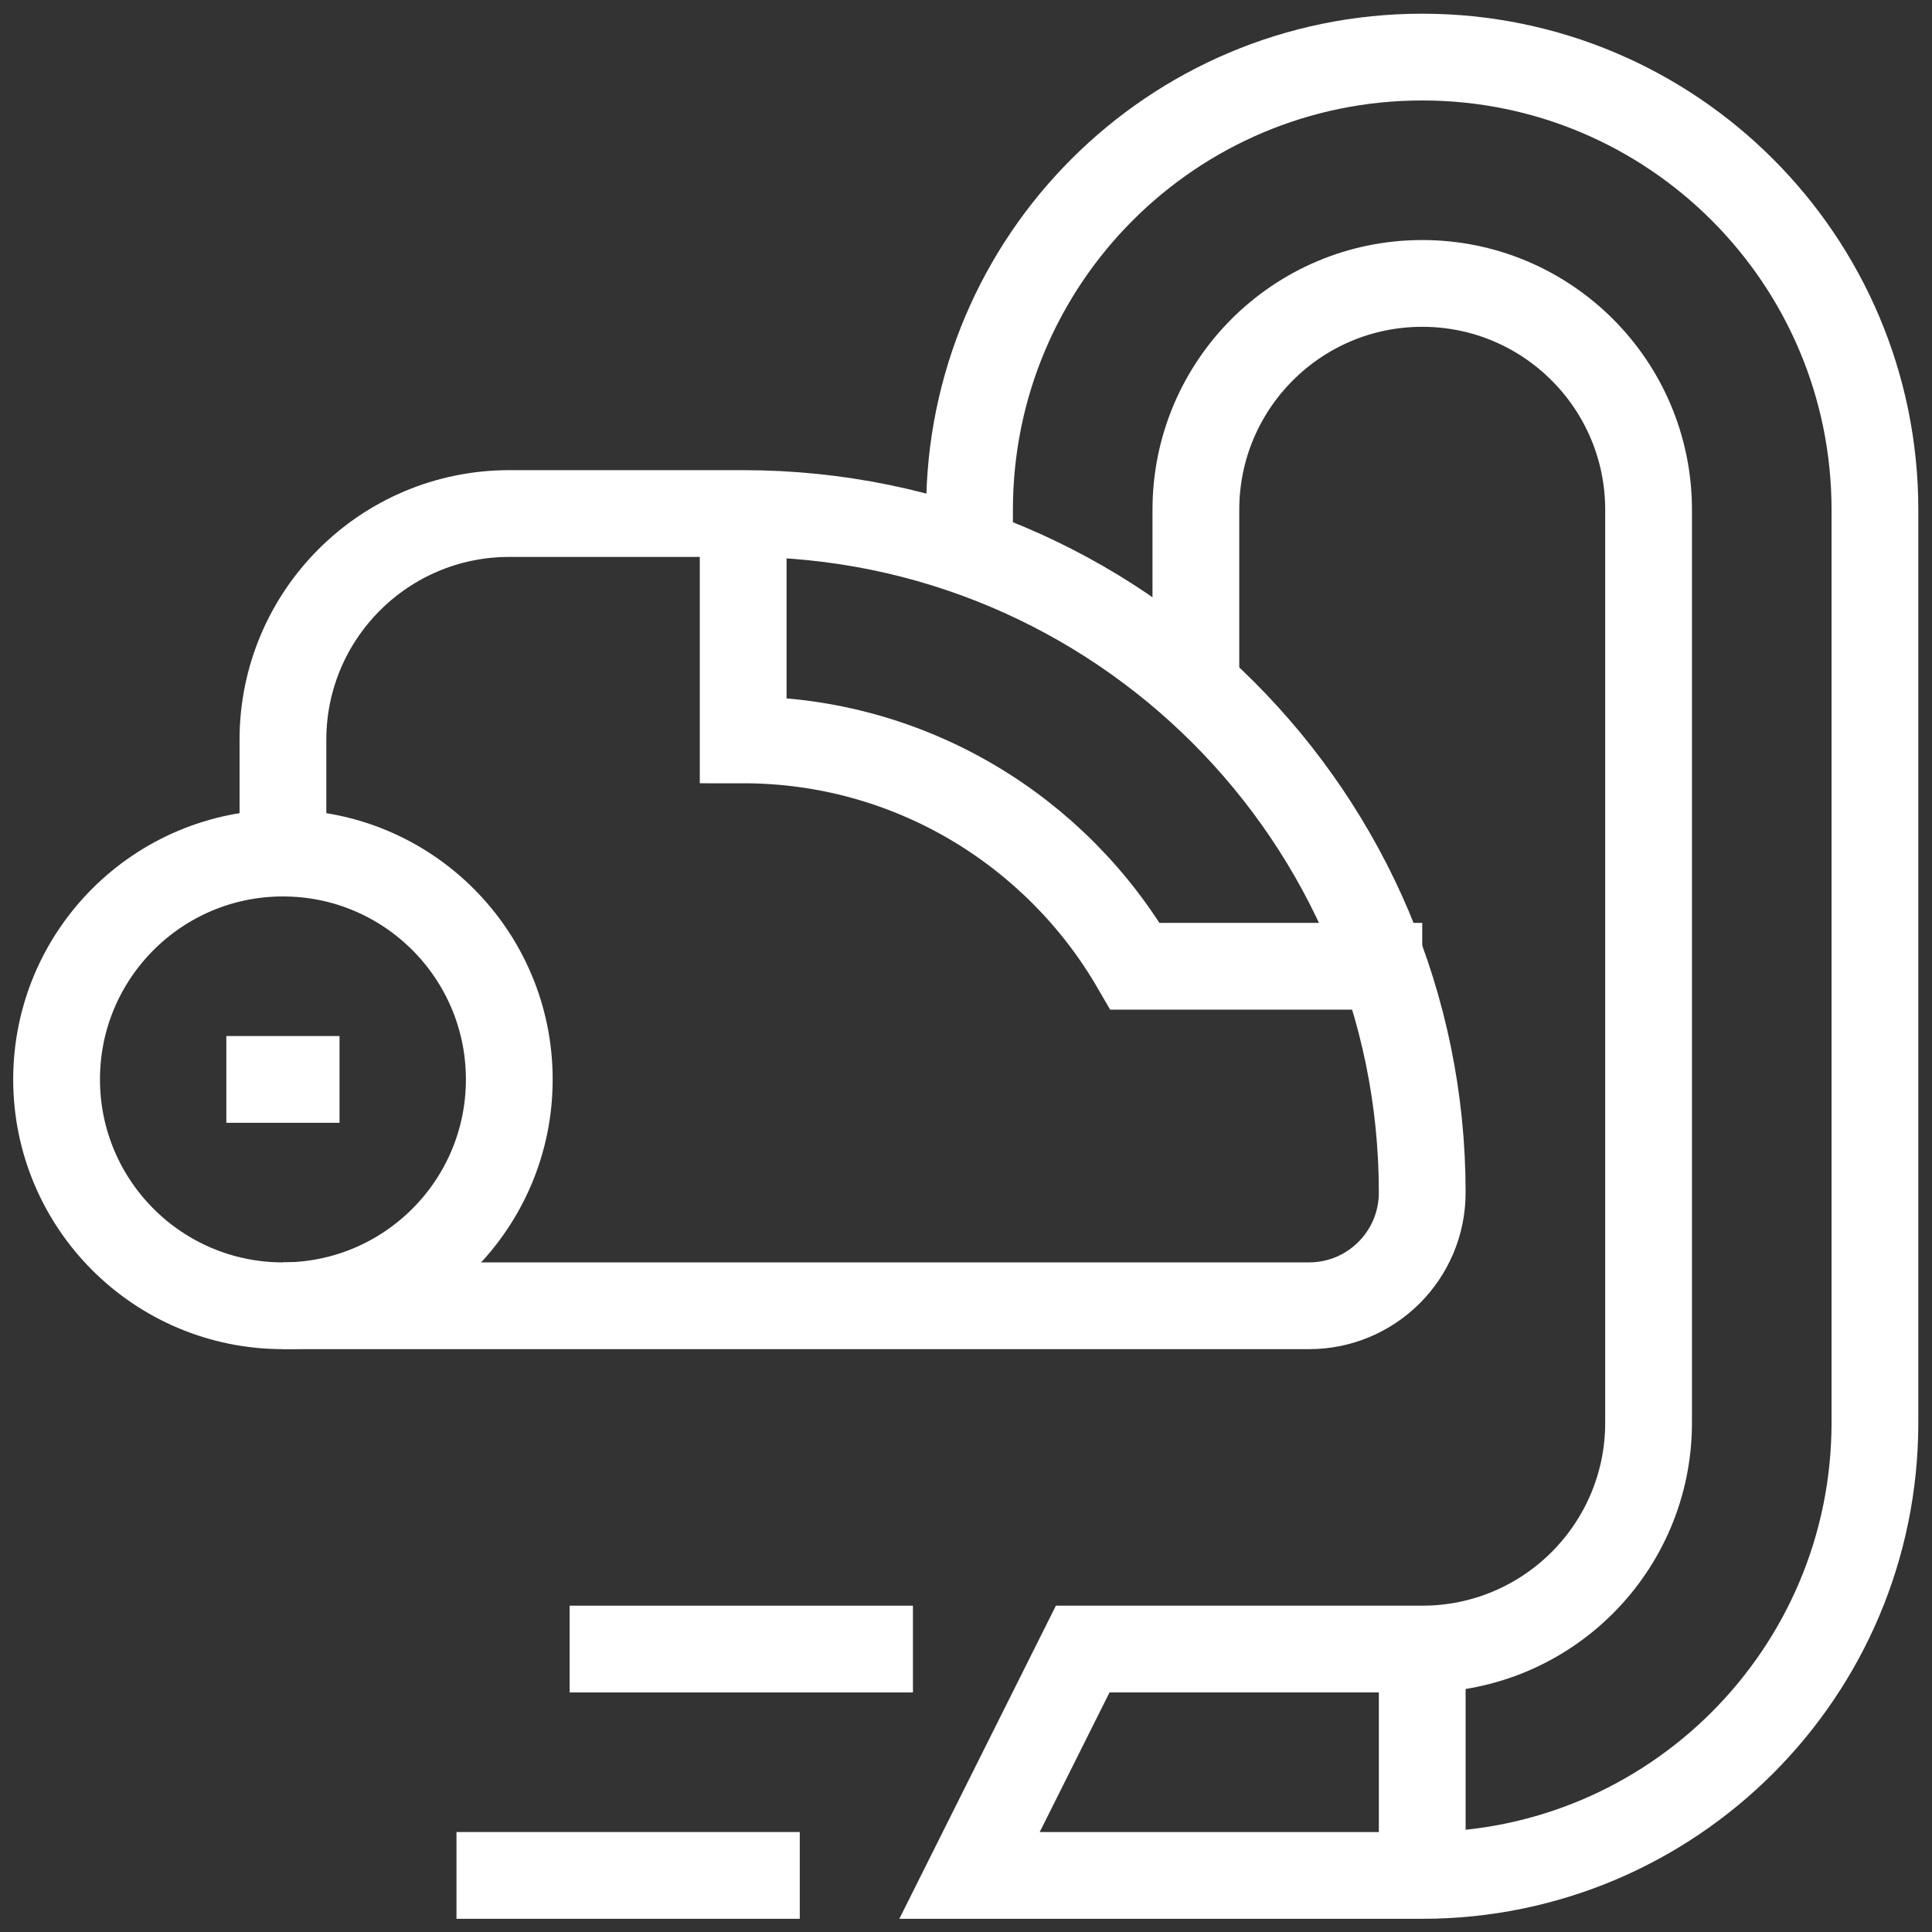
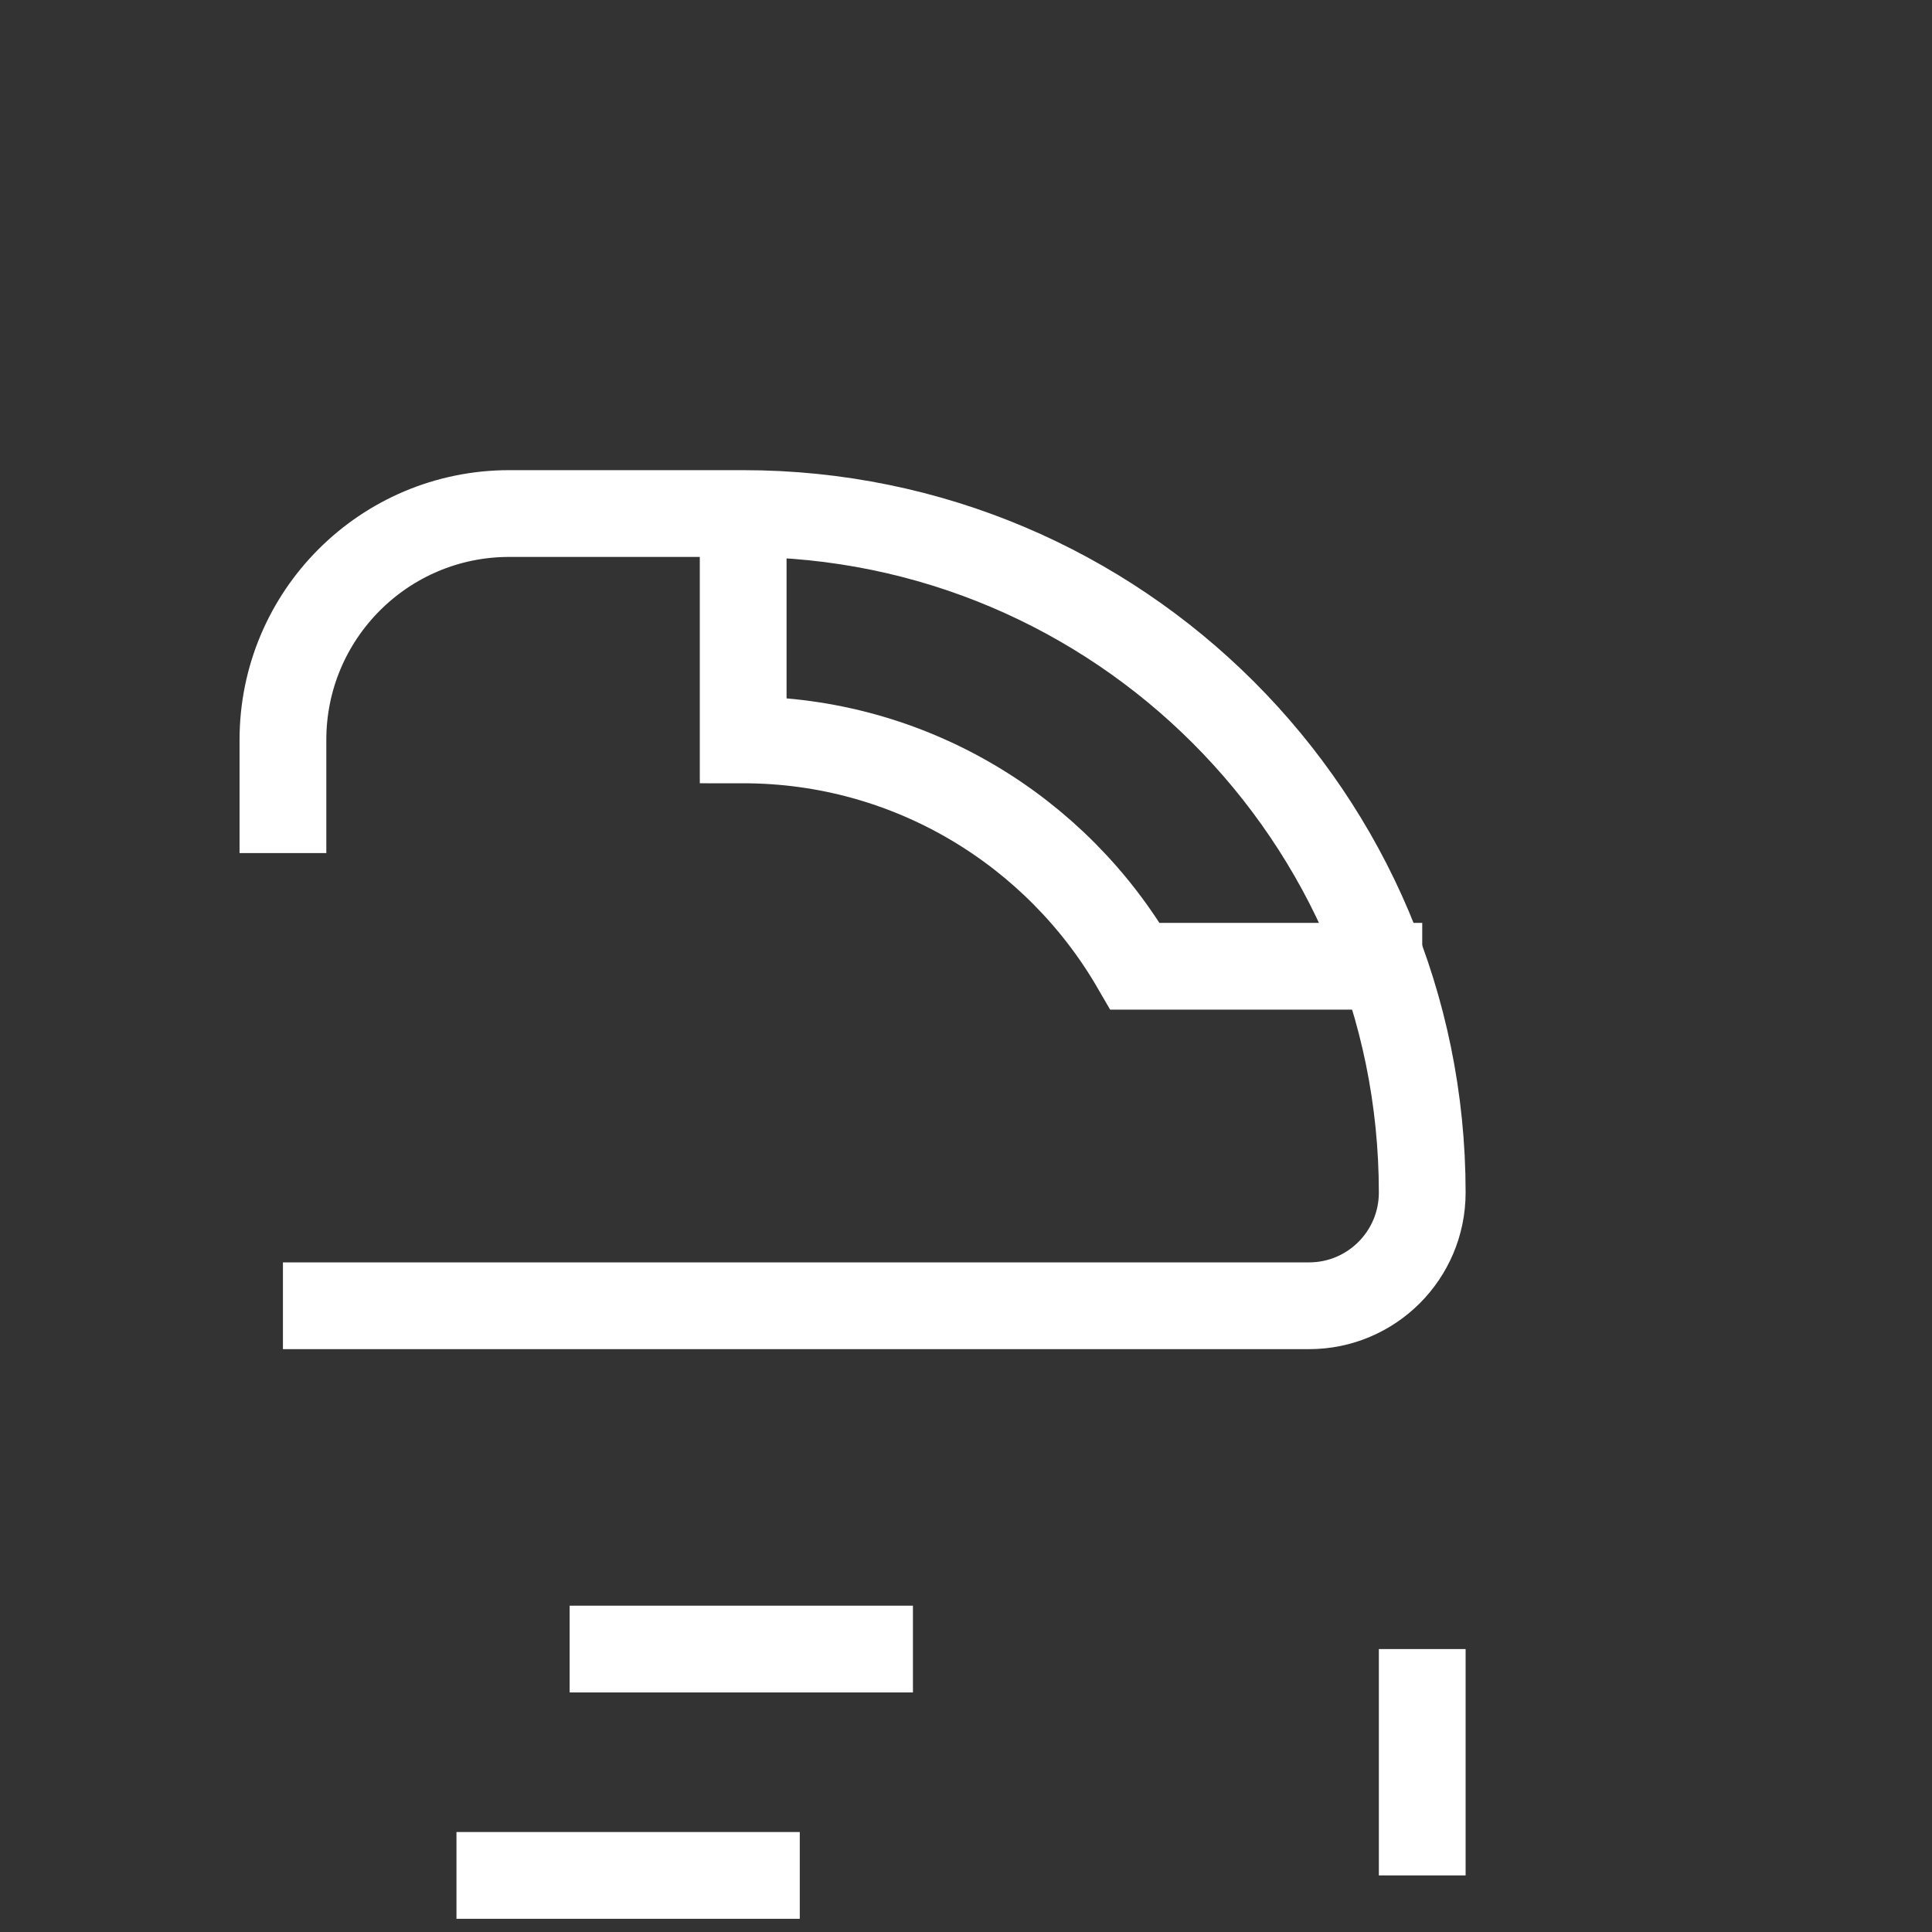
<svg xmlns="http://www.w3.org/2000/svg" version="1.1" id="svg2952" xml:space="preserve" width="300" height="300" viewBox="0 0 682.667 682.667">
  <rect x="0" y="0" width="682.667" height="682.667" fill="#333333" stroke="none" />
  <g width="100%" height="100%" transform="matrix(1,0,0,1,0,0)">
    <defs id="defs2956">
      <clipPath clipPathUnits="userSpaceOnUse" id="clipPath2970">
        <path d="M 0,512 H 512 V 0 H 0 Z" id="path2968" fill="#ffffff" fill-opacity="1" data-original-color="#000000ff" stroke="none" stroke-opacity="1" />
      </clipPath>
    </defs>
    <g id="g2958" transform="matrix(1.333,0,0,-1.333,0,682.667)">
      <g id="g2960" transform="translate(151,75)">
        <path d="M 0,0 H 91" style="stroke-linecap: butt; stroke-linejoin: miter; stroke-miterlimit: 10; stroke-dasharray: none;" id="path2962" fill="none" fill-opacity="1" stroke="#ffffff" stroke-opacity="1" data-original-stroke-color="#000000ff" stroke-width="23" data-original-stroke-width="30" />
      </g>
      <g id="g2964">
        <g id="g2966" clip-path="url(#clipPath2970)">
          <g id="g2972" transform="translate(121,15)">
            <path d="M 0,0 H 91" style="stroke-linecap: butt; stroke-linejoin: miter; stroke-miterlimit: 10; stroke-dasharray: none;" id="path2974" fill="none" fill-opacity="1" stroke="#ffffff" stroke-opacity="1" data-original-stroke-color="#000000ff" stroke-width="23" data-original-stroke-width="30" />
          </g>
          <g id="g2976" transform="translate(317,330.166)">
-             <path d="m 0,0 v 46.833 c 0,33.138 26.863,60 60,60 33.137,0 60,-26.862 60,-60 v -242 c 0,-33.137 -26.863,-60 -60,-60 h -90 l -30,-60 H 60 c 66.274,0 120,53.727 120,120 v 242 c 0,66.275 -53.726,120 -120,120 -66.274,0 -120,-53.725 -120,-120 V 35.591" style="stroke-linecap: butt; stroke-linejoin: miter; stroke-miterlimit: 10; stroke-dasharray: none;" id="path2978" fill="none" fill-opacity="1" stroke="#ffffff" stroke-opacity="1" data-original-stroke-color="#000000ff" stroke-width="23" data-original-stroke-width="30" />
-           </g>
+             </g>
          <g id="g2980" transform="translate(74.998,166)">
            <path d="m 0,0 h 272.002 c 16.568,0 30,13.432 30,30 0,99.411 -80.589,180 -180,180 h -62 c -33.137,0 -60,-26.863 -60,-60 v -30.001" style="stroke-linecap: butt; stroke-linejoin: miter; stroke-miterlimit: 10; stroke-dasharray: none;" id="path2982" fill="none" fill-opacity="1" stroke="#ffffff" stroke-opacity="1" data-original-stroke-color="#000000ff" stroke-width="23" data-original-stroke-width="30" />
          </g>
          <g id="g2984" transform="translate(135,226)">
-             <path d="m 0,0 c 0,-33.137 -26.863,-60 -60,-60 -33.137,0 -60,26.863 -60,60 0,33.137 26.863,60 60,60 C -26.863,60 0,33.137 0,0 Z" style="stroke-linecap: butt; stroke-linejoin: miter; stroke-miterlimit: 10; stroke-dasharray: none;" id="path2986" fill="none" fill-opacity="1" stroke="#ffffff" stroke-opacity="1" data-original-stroke-color="#000000ff" stroke-width="23" data-original-stroke-width="30" />
-           </g>
+             </g>
          <g id="g2988" transform="translate(377,256)">
            <path d="M 0,0 H -76.105 C -96.887,35.84 -135.676,60 -180,60 v 60" style="stroke-linecap: butt; stroke-linejoin: miter; stroke-miterlimit: 10; stroke-dasharray: none;" id="path2990" fill="none" fill-opacity="1" stroke="#ffffff" stroke-opacity="1" data-original-stroke-color="#000000ff" stroke-width="23" data-original-stroke-width="30" />
          </g>
          <g id="g2992" transform="translate(60,226)">
-             <path d="M 0,0 H 30" style="stroke-linecap: butt; stroke-linejoin: miter; stroke-miterlimit: 10; stroke-dasharray: none;" id="path2994" fill="none" fill-opacity="1" stroke="#ffffff" stroke-opacity="1" data-original-stroke-color="#000000ff" stroke-width="23" data-original-stroke-width="30" />
-           </g>
+             </g>
          <g id="g2996" transform="translate(377,75.001)">
            <path d="M 0,0 V -60" style="stroke-linecap: butt; stroke-linejoin: miter; stroke-miterlimit: 10; stroke-dasharray: none;" id="path2998" fill="none" fill-opacity="1" stroke="#ffffff" stroke-opacity="1" data-original-stroke-color="#000000ff" stroke-width="23" data-original-stroke-width="30" />
          </g>
        </g>
      </g>
    </g>
  </g>
</svg>